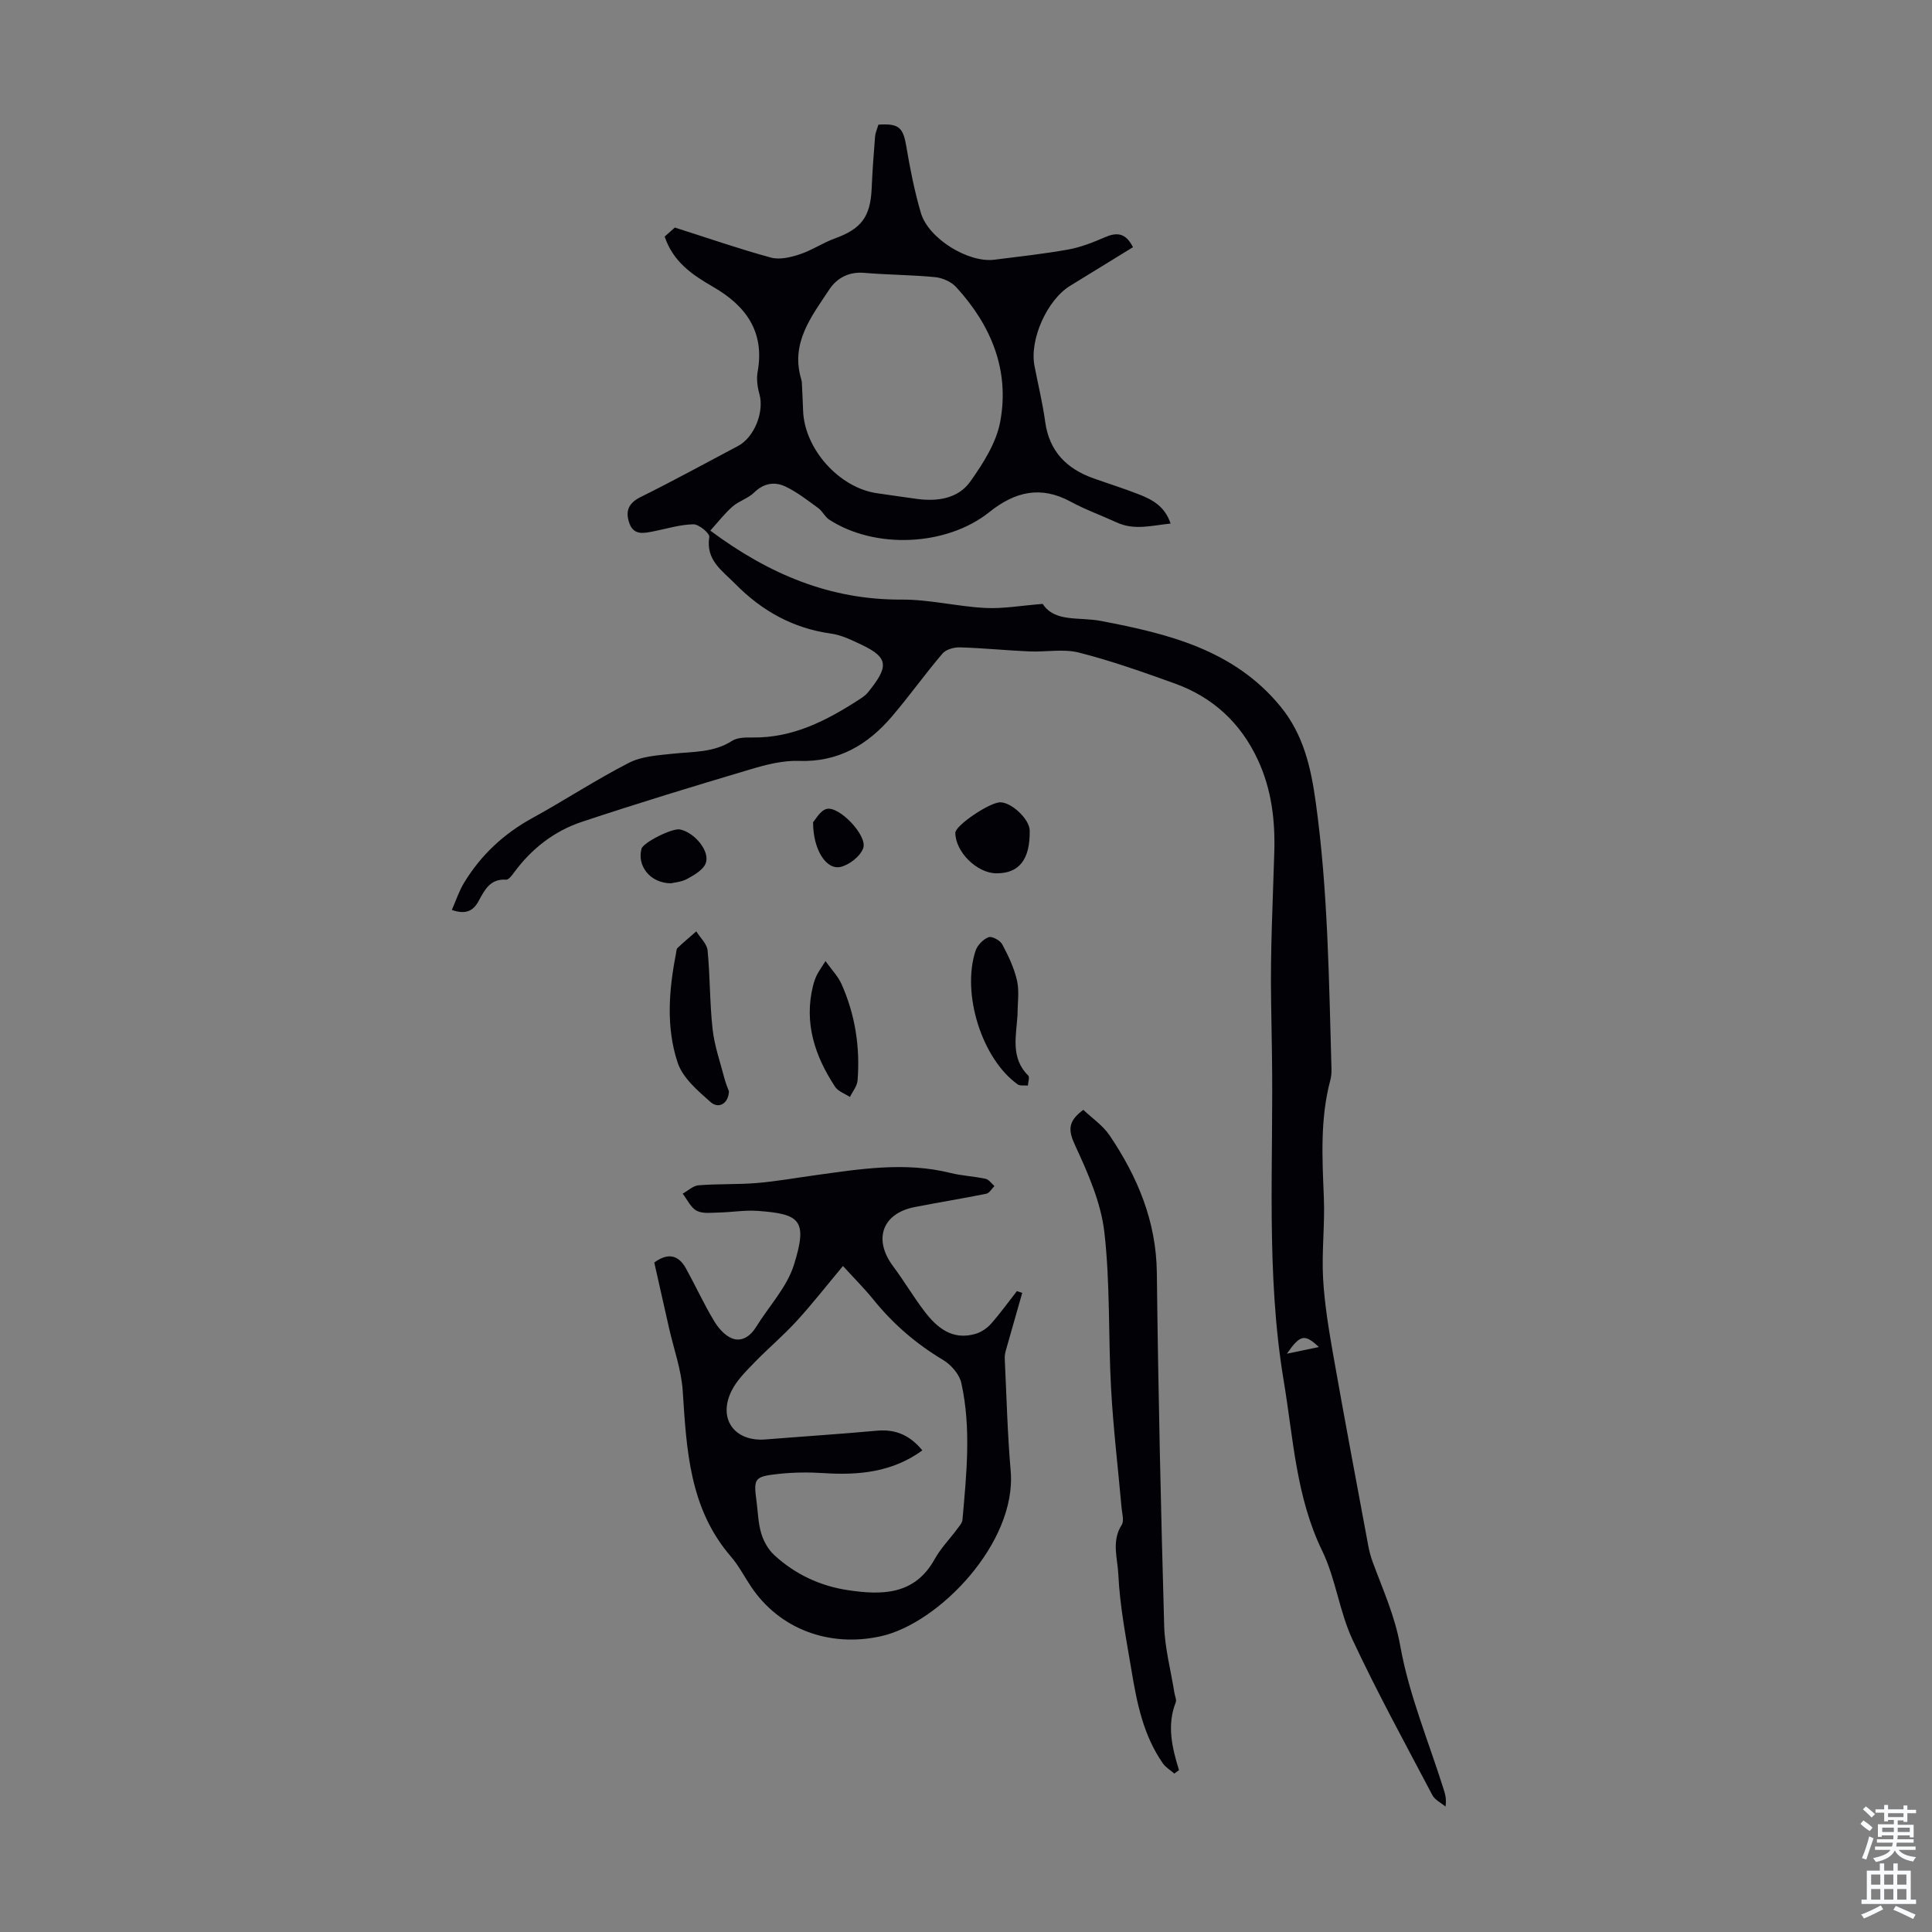
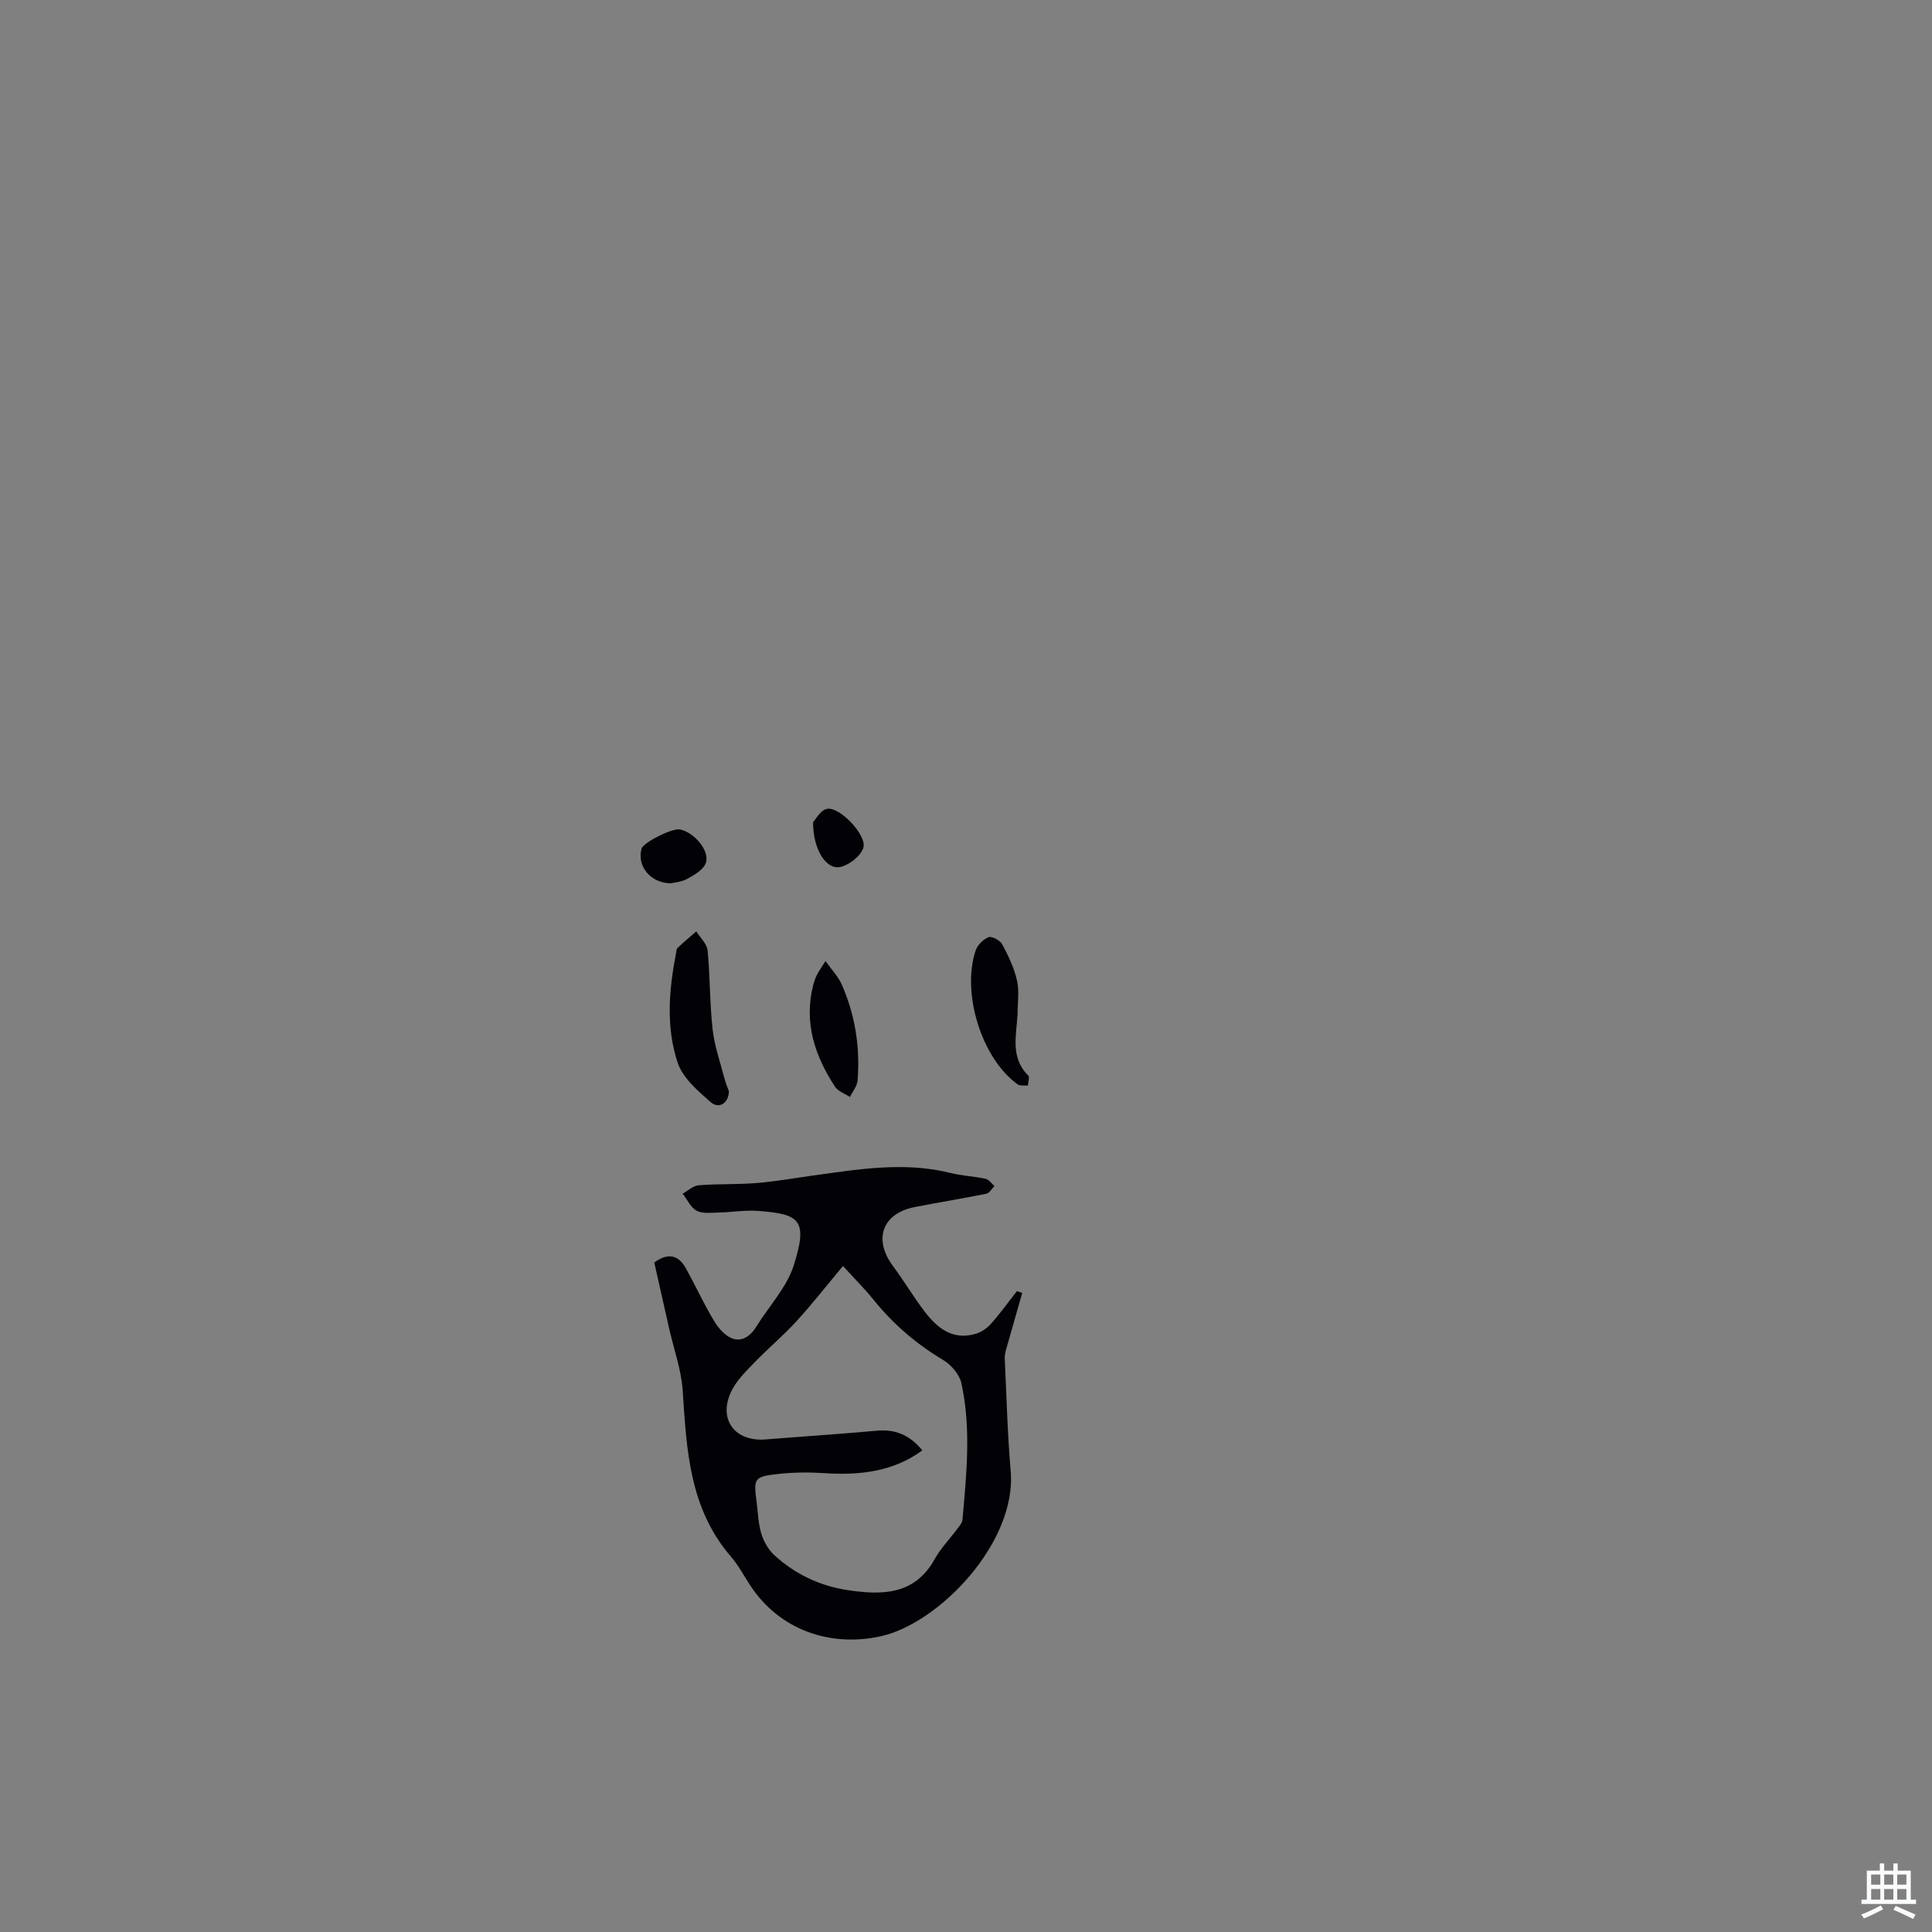
<svg xmlns="http://www.w3.org/2000/svg" enable-background="new 0 0 400 400" viewBox="0 0 400 400">
  <rect x="0" y="0" width="400" height="400" fill="#808080" stroke="none" />
  <g fill="#010106">
-     <path d="m137.61 48.98c1.01-.9 1.92-1.7 2.11-1.87 7.01 2.23 13.39 4.45 19.89 6.22 1.81.49 4.08-.05 5.95-.67 2.52-.83 4.8-2.39 7.31-3.3 5.45-1.98 7.34-4.47 7.6-10.33.15-3.57.41-7.14.7-10.7.07-.87.46-1.71.69-2.52 4.28-.29 5.13.6 5.79 4.54.77 4.61 1.69 9.22 3 13.71 1.55 5.33 9.81 10.4 15.23 9.71 5.1-.65 10.23-1.2 15.29-2.11 2.6-.47 5.14-1.48 7.59-2.54s4.3-.95 5.81 2.06c-4.31 2.65-8.65 5.32-12.99 7.98-4.81 2.95-8.46 11.13-7.4 16.6.74 3.84 1.68 7.66 2.21 11.53.83 6.15 4.43 9.76 10.02 11.75 3.16 1.12 6.36 2.12 9.48 3.35 2.72 1.07 5.28 2.44 6.47 6.01-3.87.38-7.48 1.47-11.17-.24-3.14-1.45-6.44-2.62-9.47-4.27-6.22-3.39-11.55-2.13-16.87 2.12-8.9 7.12-23.72 7.72-33.18 1.57-.89-.58-1.38-1.75-2.25-2.38-2.21-1.6-4.39-3.33-6.83-4.48-2.2-1.04-4.47-.7-6.45 1.25-1.24 1.22-3.15 1.74-4.47 2.9-1.66 1.45-3.02 3.24-4.61 4.99 12.27 9.12 24.92 14.36 39.64 14.28 5.75-.03 11.5 1.43 17.28 1.73 3.69.19 7.43-.49 11.9-.84 2.5 3.86 7.51 2.66 12.05 3.53 13.86 2.64 27.53 5.94 37.17 17.7 4.78 5.82 6.32 12.67 7.31 19.83 2.54 18.32 2.73 36.78 3.26 55.22.02.77-.04 1.58-.24 2.32-2.14 8.03-1.67 16.17-1.34 24.34.23 5.56-.47 11.17-.16 16.73.3 5.32 1.19 10.63 2.11 15.89 2.31 13.1 4.78 26.18 7.21 39.26.22 1.2.53 2.41.95 3.55 2.11 5.72 4.59 11.12 5.71 17.38 1.79 10.03 5.82 19.66 8.91 29.45.33 1.05.71 2.09.46 3.8-.93-.78-2.21-1.38-2.73-2.38-5.62-10.68-11.44-21.28-16.54-32.21-2.72-5.83-3.46-12.58-6.26-18.35-5.43-11.18-5.98-23.29-7.96-35.14-3.77-22.54-2.07-45.33-2.45-68-.06-3.55-.11-7.14-.17-10.73-.18-10.28.36-20.58.66-30.87.19-6.56-.58-12.93-3.38-18.98-3.57-7.72-9.36-13.04-17.3-15.89-6.52-2.34-13.07-4.67-19.77-6.37-3.24-.82-6.85-.09-10.28-.24-4.78-.21-9.56-.7-14.35-.84-1.21-.04-2.88.42-3.61 1.27-3.63 4.25-6.88 8.83-10.51 13.08-5.01 5.85-11.08 9.44-19.22 9.16-3.36-.12-6.86.79-10.13 1.77-11.66 3.47-23.32 7.01-34.86 10.86-5.7 1.9-10.38 5.56-13.99 10.47-.44.6-1.13 1.52-1.64 1.49-3.28-.24-4.45 2.11-5.67 4.37-1.12 2.08-2.65 2.92-5.57 1.89.84-1.9 1.47-3.86 2.5-5.57 3.48-5.75 8.21-10.18 14.15-13.44 6.74-3.7 13.18-7.95 20.02-11.45 2.65-1.36 5.99-1.55 9.06-1.88 4.2-.45 8.46-.2 12.28-2.66 1.11-.71 2.81-.72 4.24-.7 8.35.12 15.35-3.5 22.08-7.86.65-.42 1.34-.88 1.82-1.48 4.23-5.24 4.45-7.14-1.38-9.89-2.01-.95-4.1-1.98-6.26-2.28-7.88-1.1-14.32-4.69-19.85-10.31-2.73-2.77-6.12-4.9-5.36-9.7.12-.74-2.15-2.64-3.3-2.62-2.74.05-5.47.91-8.2 1.45-2.03.4-4.16.91-5.06-1.71-.83-2.39-.24-4.1 2.32-5.37 6.81-3.37 13.48-7.04 20.2-10.59 3.38-1.79 5.45-7.08 4.42-10.73-.41-1.47-.64-3.15-.37-4.62 1.51-8.35-2.47-13.71-9.27-17.62-4.21-2.44-8.19-5.08-9.98-10.38zm28.34 29.95h.05c.09 2.01.21 4.02.27 6.03.25 8 7.5 16.08 15.39 17.17 2.77.38 5.52.82 8.29 1.18 4.22.55 8.45-.11 10.93-3.6 2.67-3.76 5.4-8.03 6.21-12.43 1.98-10.66-1.91-19.98-9.14-27.85-1.01-1.1-2.82-1.9-4.33-2.05-4.89-.48-9.82-.47-14.71-.89-3.18-.27-5.65 1.09-7.2 3.43-3.71 5.61-8.12 11.14-5.8 18.67.04.11.03.23.04.34zm107.11 199.96c-2.94-2.75-3.84-2.62-6.63 1.38 2.02-.42 4.05-.84 6.63-1.38z" />
    <path d="m135.46 261.39c2.87-2.11 5.04-1.54 6.57 1.24 1.97 3.58 3.68 7.31 5.78 10.81.88 1.48 2.24 3.08 3.76 3.66 2.02.78 3.8-.47 4.99-2.39 2.63-4.27 6.34-8.17 7.8-12.79 2.95-9.38 1.23-10.58-7.49-11.22-2.65-.19-5.35.28-8.03.34-1.54.03-3.33.29-4.58-.36s-1.97-2.32-2.92-3.54c1.1-.61 2.16-1.65 3.31-1.74 4.01-.32 8.06-.14 12.06-.47 3.96-.33 7.9-1.04 11.84-1.58 9.39-1.3 18.76-2.86 28.24-.5 2.38.59 4.87.69 7.27 1.21.69.15 1.22.98 1.83 1.5-.56.55-1.04 1.46-1.69 1.59-4.93 1-9.9 1.79-14.83 2.76-6.72 1.32-8.61 6.69-4.48 12.23 2.27 3.04 4.21 6.34 6.51 9.36 2.61 3.43 5.8 6.04 10.54 4.67 1.19-.34 2.4-1.15 3.22-2.08 1.92-2.15 3.6-4.51 5.38-6.78.37.12.73.25 1.1.37-1.1 3.86-2.21 7.72-3.3 11.59-.18.63-.35 1.3-.32 1.94.37 7.78.56 15.58 1.23 23.34 1.28 14.82-14.84 31.56-26.89 34.22-10.61 2.35-21.01-1.43-26.94-10.39-1.36-2.05-2.51-4.28-4.11-6.13-8.58-9.94-9.16-22.08-9.96-34.29-.29-4.37-1.85-8.66-2.83-12.99-1-4.48-2.01-8.94-3.06-13.58zm39.07.72c-3.38 4.04-6.37 7.88-9.64 11.45-2.76 3.01-5.91 5.65-8.75 8.59-1.73 1.79-3.61 3.64-4.69 5.83-2.86 5.8.63 10.56 7.06 10.04 7.69-.62 15.38-1.11 23.06-1.81 3.9-.36 6.89 1 9.39 4.08-6.18 4.5-13.14 5.18-20.43 4.7-3.1-.2-6.26-.17-9.35.17-5.04.55-5.19.89-4.54 5.75.29 2.21.34 4.5.98 6.61.49 1.62 1.45 3.31 2.69 4.45 4.29 3.96 9.49 6.39 15.2 7.25 7.01 1.05 13.84 1.09 18-6.41 1.23-2.23 3.08-4.11 4.61-6.18.46-.62 1.09-1.3 1.15-1.99.83-9.44 1.84-18.93-.24-28.31-.4-1.81-2.12-3.78-3.78-4.77-5.55-3.32-10.31-7.41-14.36-12.42-1.89-2.34-4.03-4.47-6.36-7.03z" />
-     <path d="m243.13 367.2c-.8-.7-1.79-1.28-2.38-2.13-4.02-5.76-5.37-12.46-6.48-19.19-1.1-6.61-2.42-13.24-2.73-19.91-.15-3.28-1.46-6.91.69-10.24.54-.84.09-2.36-.02-3.56-.73-8.2-1.71-16.39-2.17-24.6-.6-10.81-.16-21.7-1.39-32.42-.7-6.15-3.38-12.22-6.02-17.93-1.44-3.1-1.67-4.99 1.66-7.44 1.77 1.69 4.05 3.22 5.46 5.32 5.76 8.55 9.63 17.72 9.76 28.37.28 24.38.83 48.76 1.52 73.13.13 4.65 1.39 9.27 2.12 13.9.11.66.48 1.43.27 1.96-1.86 4.75-.76 9.39.68 14.03-.32.23-.64.47-.97.71z" />
    <path d="m150.92 225.94c-.09 2.52-2.1 3.72-3.79 2.24-2.66-2.34-5.78-5.01-6.83-8.17-2.42-7.28-1.83-14.96-.36-22.48.09-.44.07-1.01.34-1.27 1.25-1.19 2.58-2.29 3.88-3.43.81 1.32 2.21 2.57 2.34 3.96.53 5.42.43 10.92 1.04 16.33.39 3.45 1.58 6.81 2.46 10.2.27 1.04.71 2.05.92 2.62z" />
    <path d="m210.67 210.05c-.25 4.37-1.52 8.93 2.21 12.63.34.33-.03 1.37-.07 2.08-.72-.07-1.61.1-2.12-.26-7.36-5.25-11.65-18.72-8.71-27.66.38-1.15 1.58-2.37 2.69-2.8.68-.27 2.39.65 2.83 1.47 1.28 2.39 2.48 4.92 3.07 7.54.49 2.24.1 4.67.1 7z" />
    <path d="m170.91 198.98c1.34 1.88 2.62 3.19 3.32 4.76 2.82 6.35 3.87 13.05 3.32 19.96-.09 1.18-1.03 2.28-1.58 3.42-1.05-.7-2.45-1.16-3.08-2.12-4.18-6.37-6.48-13.22-4.55-20.95.19-.75.45-1.51.79-2.2.4-.79.93-1.51 1.78-2.87z" />
-     <path d="m206.27 180.81c-4.01-.03-8.45-4.42-8.48-8.38-.01-1.53 7.16-6.37 9.35-6.32 2.39.06 6.02 3.55 6.05 5.83.09 6.01-2.18 8.91-6.92 8.87z" />
    <path d="m138.91 182.88c-4.35-.04-7.03-3.64-6.1-7.14.34-1.31 6.38-4.34 7.98-4.01 2.96.6 6.25 4.48 5.33 6.97-.51 1.39-2.37 2.45-3.83 3.26-1.21.66-2.73.75-3.38.92z" />
    <path d="m168.34 170.22c.5-.51 1.5-2.46 2.85-2.75 2.63-.56 8.41 5.53 7.54 8.1-.58 1.69-2.86 3.48-4.68 3.91-2.95.7-5.72-3.5-5.71-9.26z" />
  </g>
-   <path d="m385.2 377.6.6-.7c.6.4 1.3.9 1.9 1.5l-.6.7c-.8-.5-1.4-1-1.9-1.5zm.3 7.1c.6-1.4 1.1-2.9 1.5-4.5.3.1.6.3.9.4-.5 1.4-1 2.9-1.5 4.4zm.2-10.1.6-.6c.7.5 1.3 1.1 1.9 1.6l-.7.7c-.6-.6-1.2-1.2-1.8-1.7zm8.4-.8h.8v.9h1.8v.7h-1.8v1.8h-.8v-.3h-1.2v.9h3.3v2.6h-.8v-.4h-2.5c0 .3 0 .6-.1.8h3.4v.7h-3.5c0 .3-.1.6-.1.8h4v.7h-3.5c.7.9 1.9 1.3 3.6 1.5-.2.2-.4.5-.6.9-1.9-.3-3.2-1.1-3.8-2.3-.5 1.1-1.8 2-3.9 2.4-.2-.3-.4-.5-.6-.8 1.9-.4 3.1-.9 3.6-1.7h-3.2v-.7h3.5c.1-.2.1-.5.2-.8h-3.3v-.7h3.4c0-.2 0-.5 0-.8h-2.4v.3h-.8v-2.6h3.3v-.9h-1.2v.3h-.8v-1.8h-1.8v-.7h1.8v-.9h.8v.9h3.2zm-4.4 5.5h2.4c0-.3 0-.6 0-.9h-2.4zm1.2-3.1h3.2v-.8h-3.2zm4.4 2.2h-2.4v.9h2.5v-.9z" fill="#fafbfc" />
  <path d="m389.2 385.8h.9v1.5h1.9v-1.5h.9v1.5h2.7v6h1.1v.9h-11.3v-.9h1.1v-6h2.7zm.2 8.7.5.8c-1.2.6-2.5 1.3-4 1.9-.2-.3-.3-.6-.6-.8 1.6-.6 3-1.3 4.1-1.9zm-2-4.3h1.9v-2.1h-1.9zm0 3.1h1.9v-2.2h-1.9zm2.7-3.1h1.9v-2.1h-1.9zm0 3.1h1.9v-2.2h-1.9zm2.4 1.3c1.4.6 2.7 1.2 4.1 1.8l-.5.9c-1.5-.7-2.8-1.4-4.1-1.9zm2.2-6.5h-1.9v2.1h1.9zm-1.9 5.2h1.9v-2.2h-1.9z" fill="#fafbfc" />
</svg>